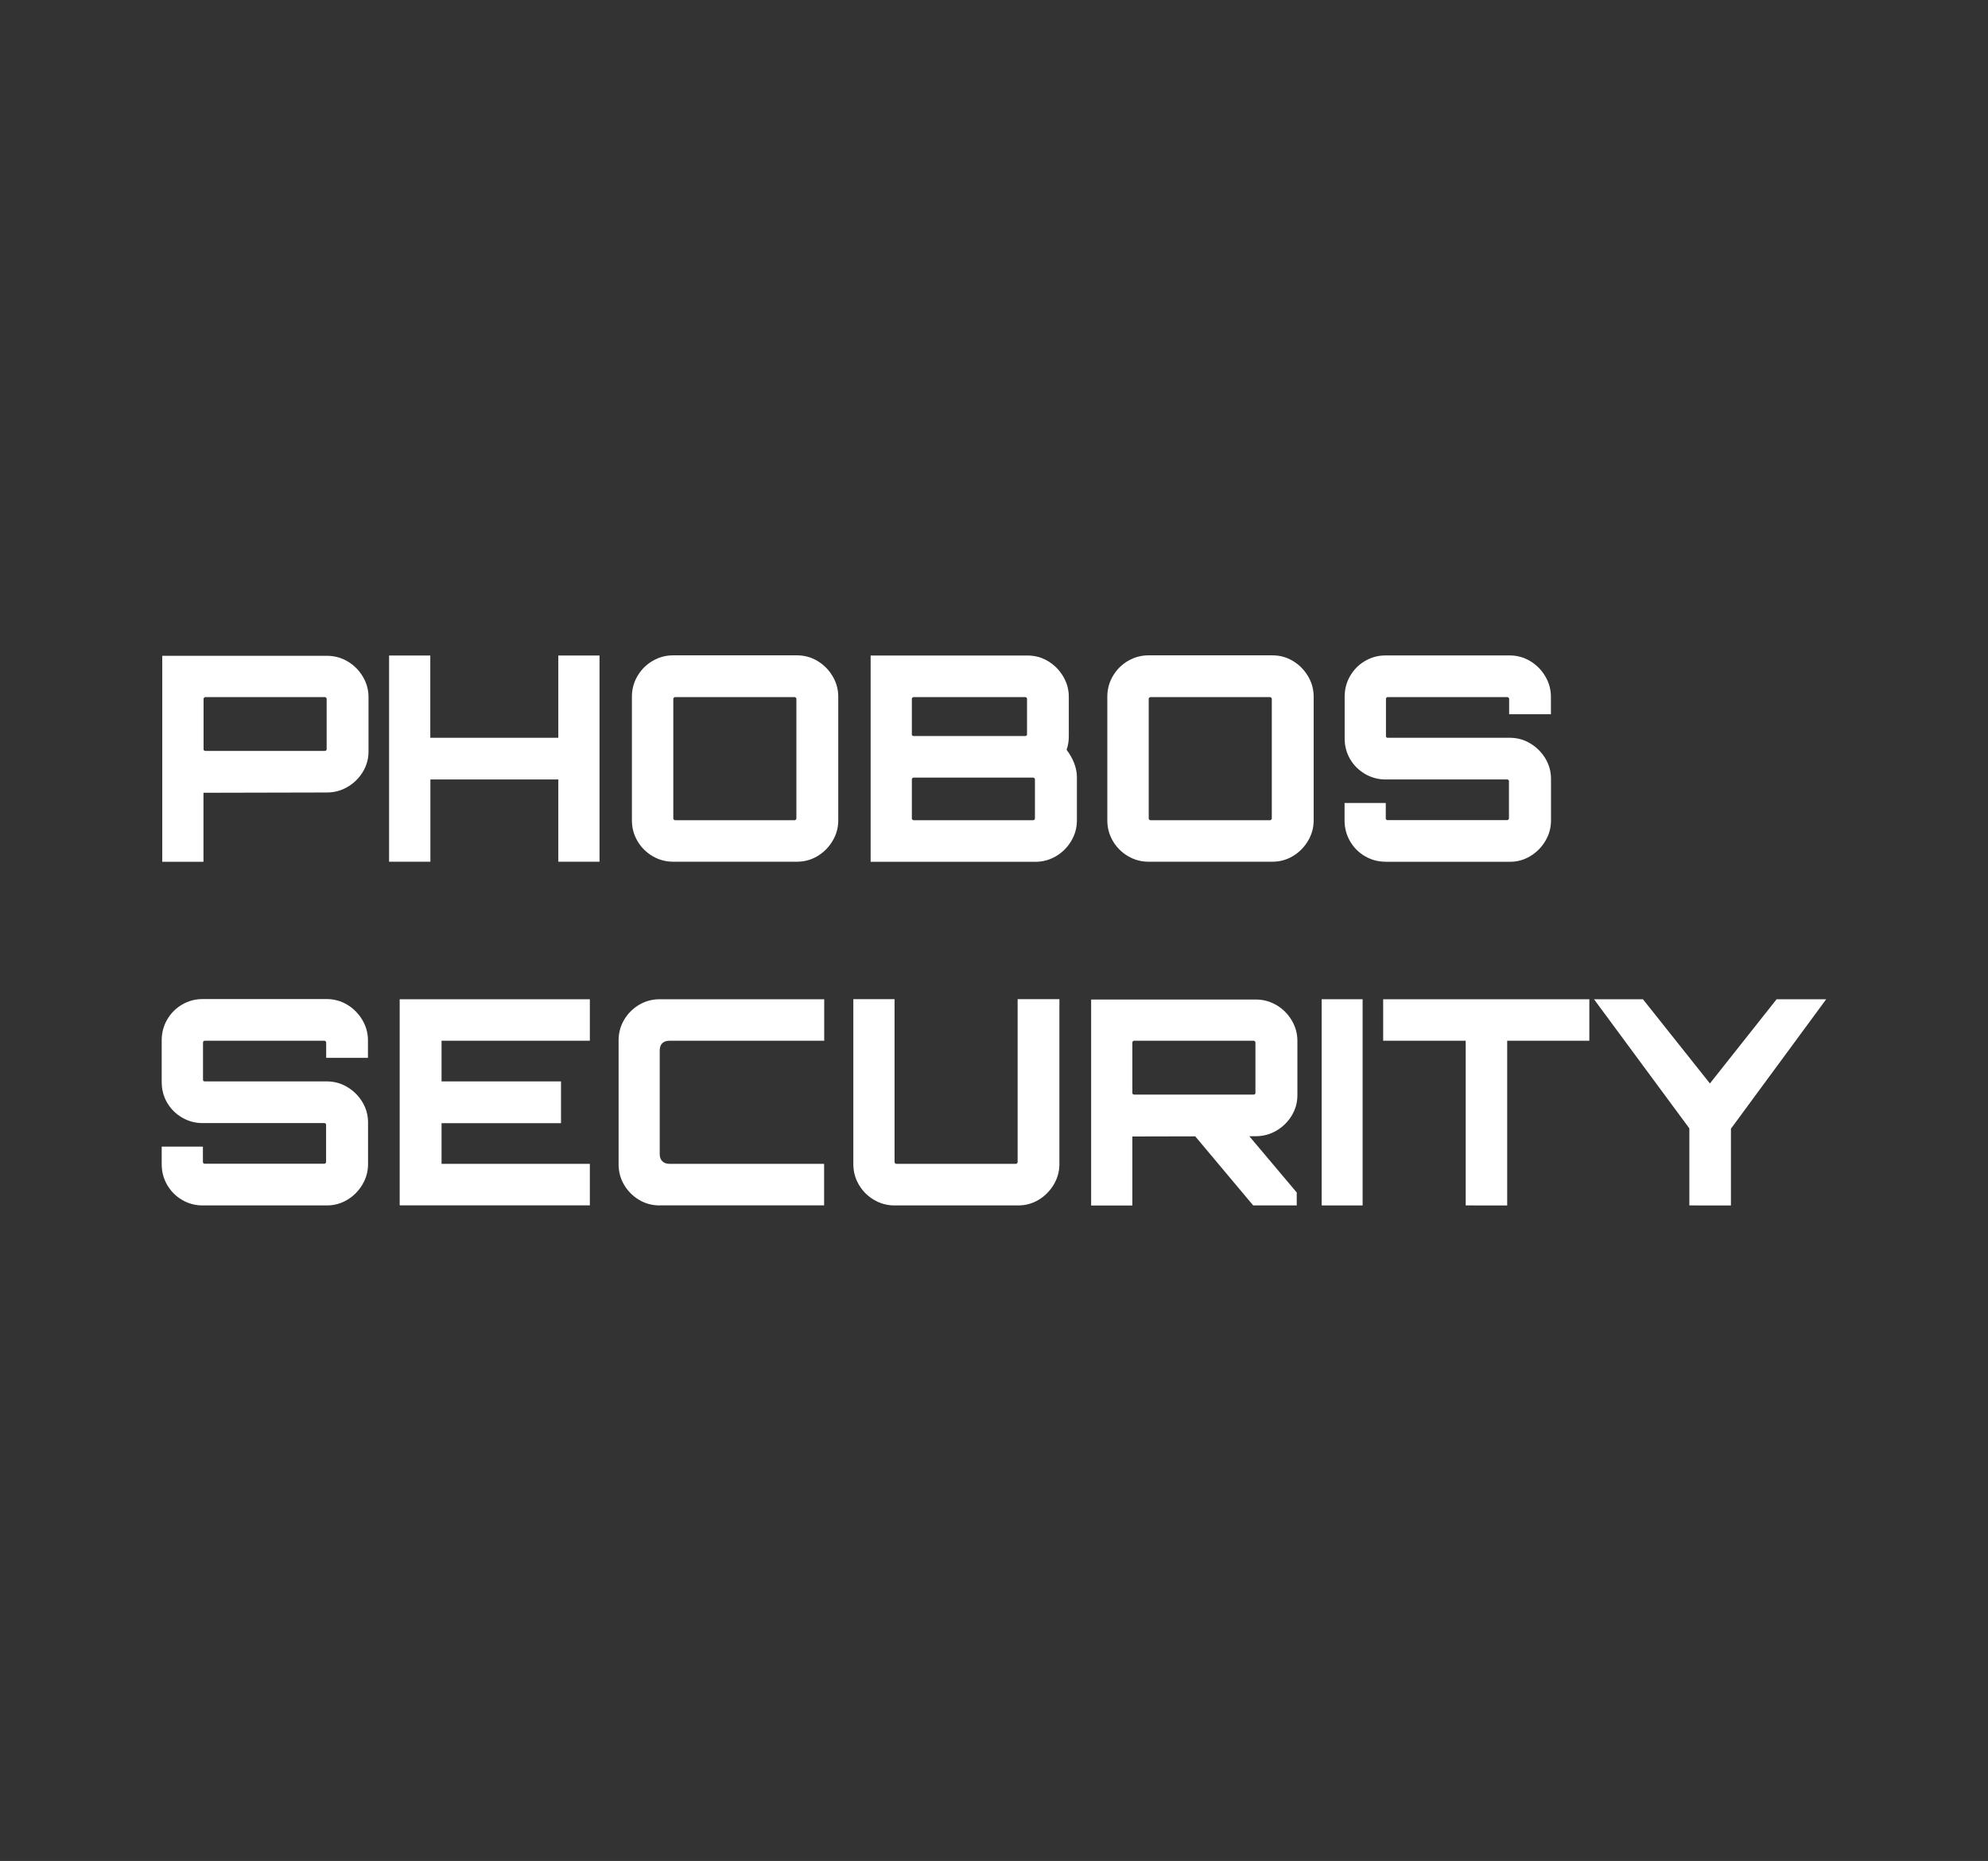
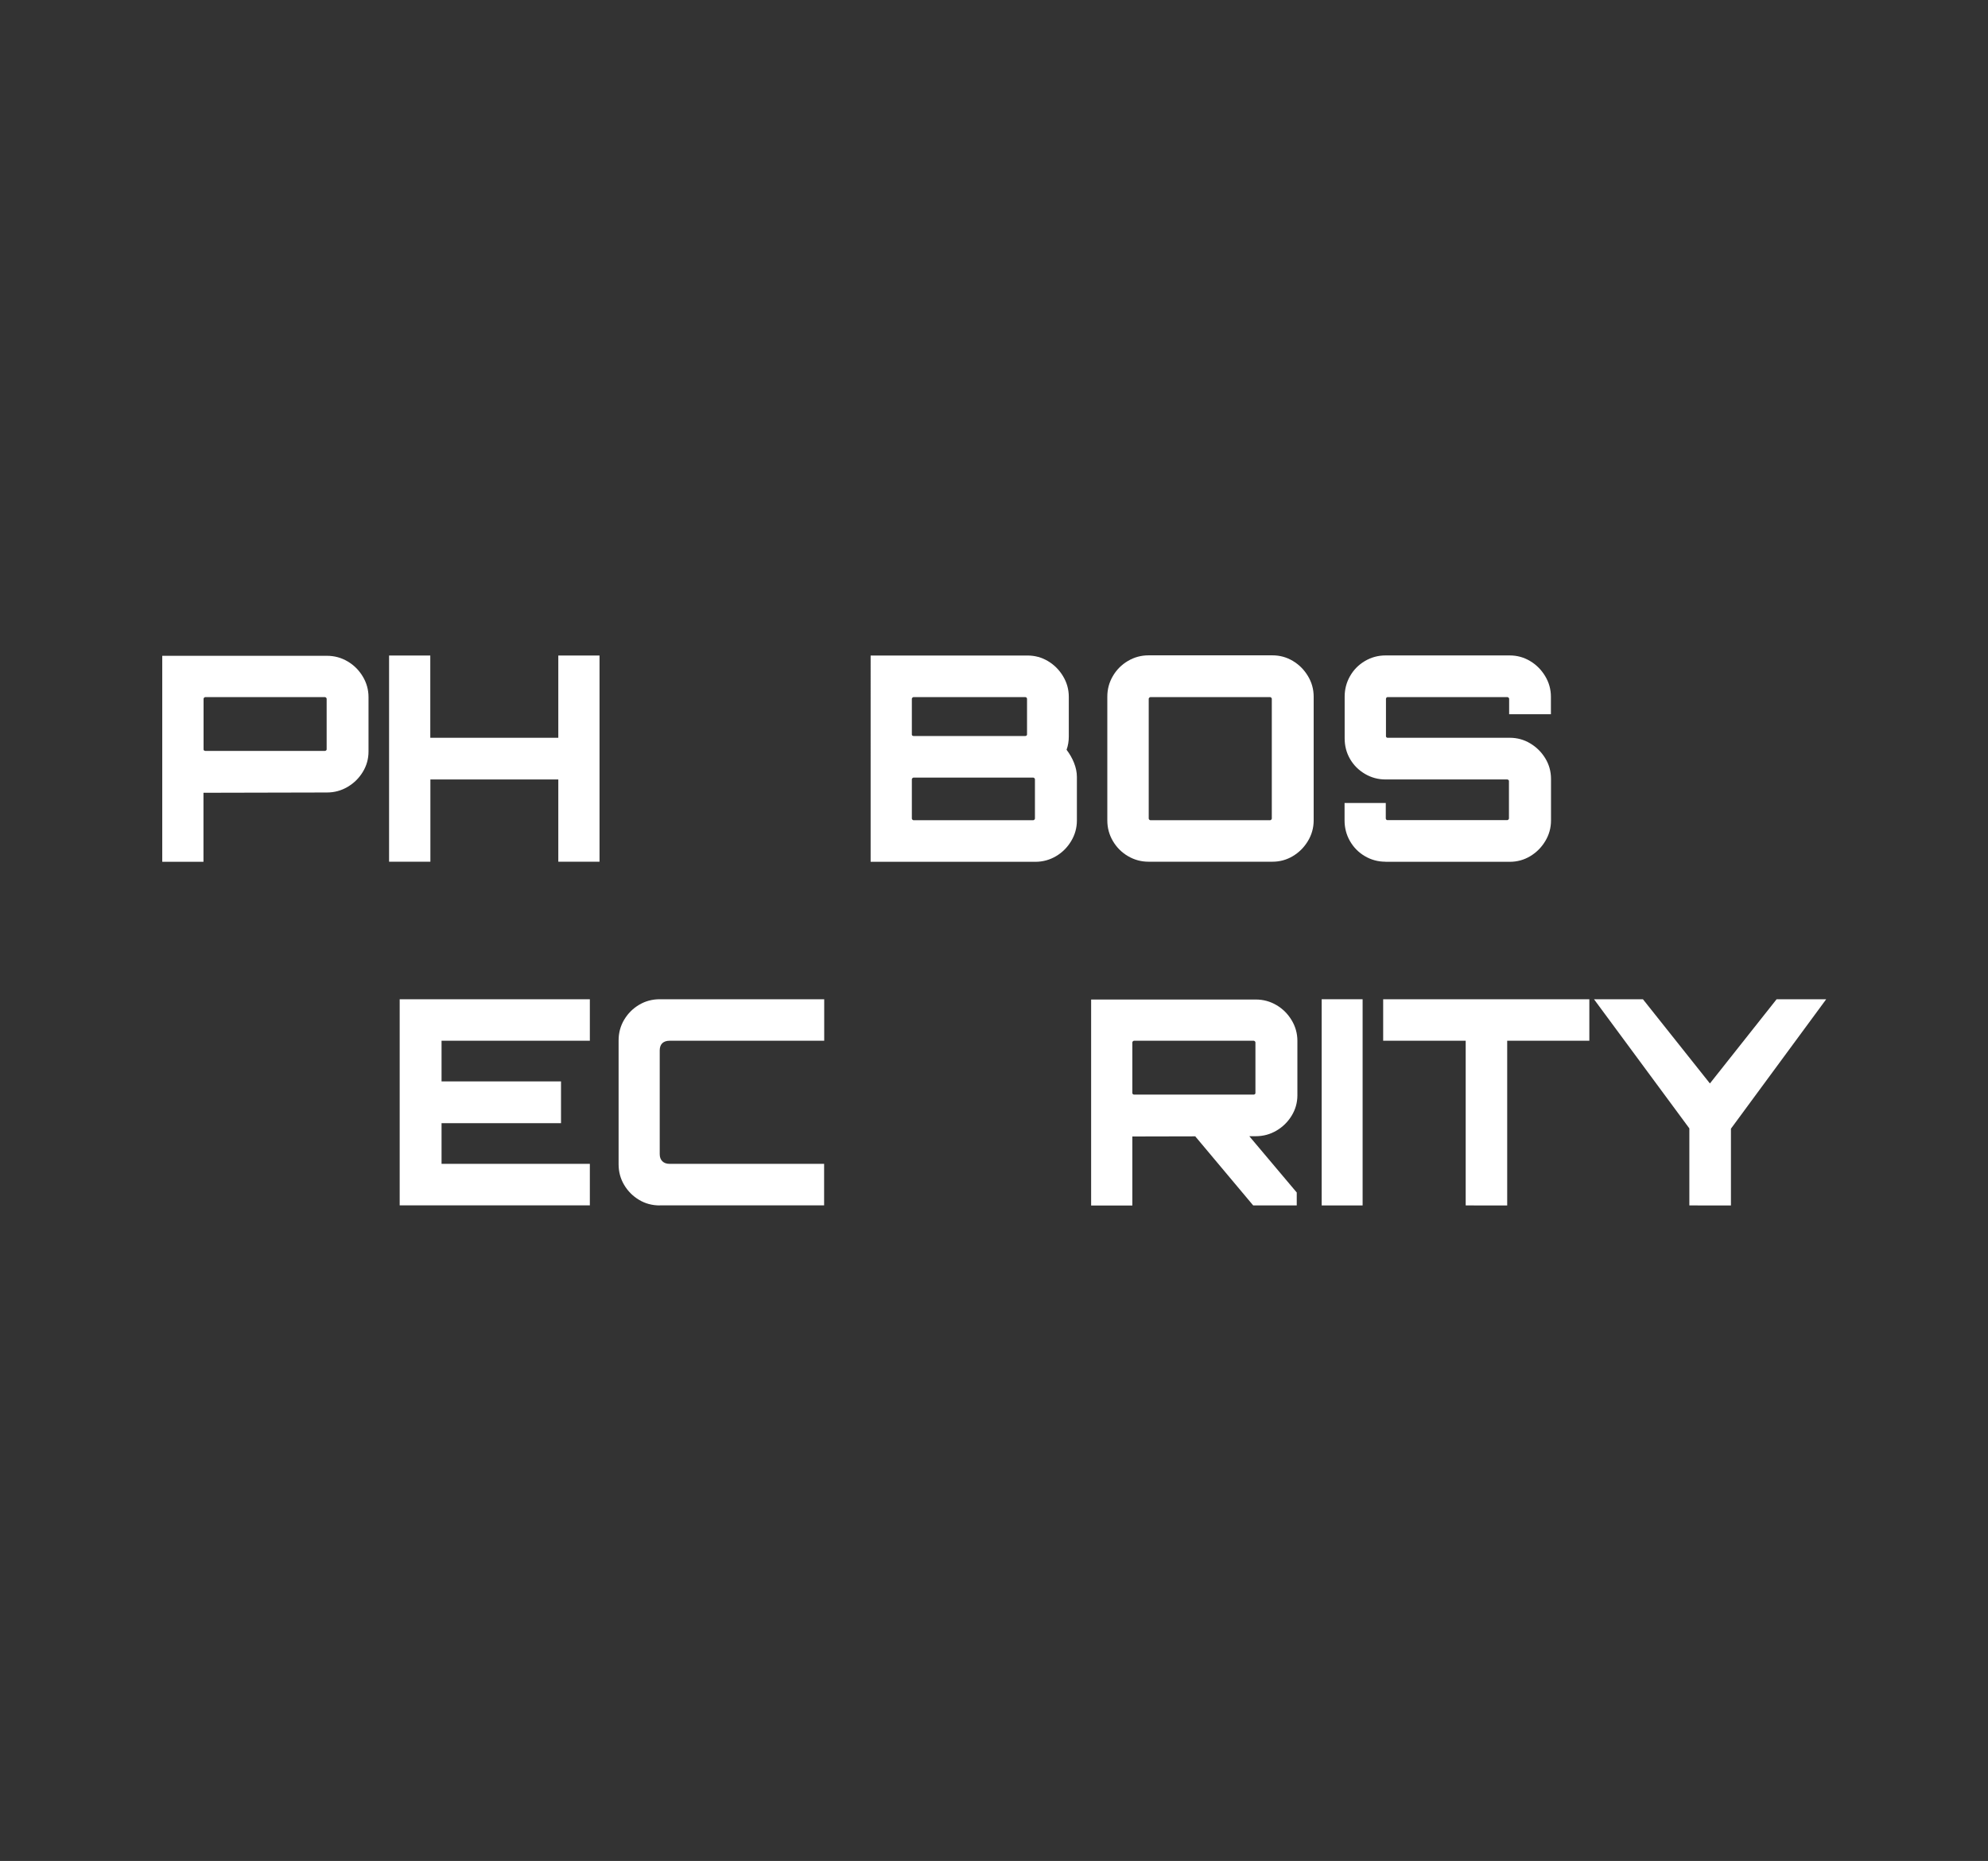
<svg xmlns="http://www.w3.org/2000/svg" version="1.1" id="Layer_1" x="0px" y="0px" viewBox="0 0 2136.8 2000" style="enable-background:new 0 0 2136.8 2000;" xml:space="preserve">
  <rect x="0" y="0" width="2136.8" height="2000" fill="#333333" stroke="none" />
  <style type="text/css">
	.st0{fill:#FFFFFF;}
</style>
  <g>
    <path class="st0" d="M174.4,926.1V704.8h177c8,0,15.4,2,22.2,6c6.8,4,12.2,9.4,16.3,16.2c4.1,6.8,6.2,14.2,6.2,22.2v58.5   c0,8-2.1,15.3-6.2,22c-4.1,6.7-9.5,12-16.3,16c-6.8,4-14.2,6-22.2,6l-132.7,0.3v74.2H174.4z M220.6,807h128.7   c0.4,0,0.8-0.2,1.2-0.5c0.4-0.3,0.6-0.7,0.6-1.1V751c0-0.4-0.2-0.8-0.6-1.2c-0.4-0.4-0.8-0.6-1.2-0.6H220.6c-0.4,0-0.8,0.2-1.2,0.6   c-0.4,0.4-0.6,0.8-0.6,1.2v54.5c0,0.4,0.2,0.8,0.6,1.1C219.8,806.8,220.2,807,220.6,807z" />
    <path class="st0" d="M418.2,926.1V704.5h44.3v88.4h137.6v-88.4h44.3v221.6h-44.3v-88.4H462.6v88.4H418.2z" />
-     <path class="st0" d="M723.6,926.1c-8,0-15.4-2-22.2-6c-6.8-4-12.2-9.4-16.2-16.2c-4-6.8-6-14.2-6-22.2v-133c0-8,2-15.4,6-22.2   c4-6.8,9.4-12.2,16.2-16.2c6.8-4,14.2-6,22.2-6h133c8,0,15.3,2,22,6c6.7,4,12.1,9.4,16.2,16.2c4.1,6.8,6.2,14.2,6.2,22.2v133   c0,8-2.1,15.4-6.2,22.2c-4.1,6.8-9.5,12.2-16.2,16.2c-6.7,4-14,6-22,6H723.6z M725.5,881.5h128.7c0.4,0,0.8-0.2,1.2-0.6   c0.4-0.4,0.6-0.8,0.6-1.2V751c0-0.4-0.2-0.8-0.6-1.2c-0.4-0.4-0.8-0.6-1.2-0.6H725.5c-0.4,0-0.8,0.2-1.2,0.6   c-0.4,0.4-0.6,0.8-0.6,1.2v128.7c0,0.4,0.2,0.8,0.6,1.2C724.6,881.3,725.1,881.5,725.5,881.5z" />
    <path class="st0" d="M935.7,704.5h168.7c8,0,15.3,2,22,6c6.7,4,12.1,9.4,16.2,16.2c4.1,6.8,6.2,14.2,6.2,22.2v42.5   c0,2.7-0.2,5.2-0.6,7.5c-0.4,2.4-1,4.7-1.8,6.9c3.3,4.3,6,9,8,14c2,5,3.1,10.1,3.1,15.2v46.8c0,8-2.1,15.4-6.2,22.2   c-4.1,6.8-9.5,12.2-16.3,16.2c-6.8,4-14.2,6-22.2,6h-177V704.5z M981.9,791H1102c0.6,0,1.1-0.2,1.4-0.5c0.3-0.3,0.5-0.7,0.5-1.1   V751c0-0.4-0.2-0.8-0.5-1.2c-0.3-0.4-0.8-0.6-1.4-0.6H981.9c-0.4,0-0.8,0.2-1.2,0.6c-0.4,0.4-0.6,0.8-0.6,1.2v38.5   c0,0.4,0.2,0.8,0.6,1.1C981.1,790.8,981.5,791,981.9,791z M981.9,881.5h128.7c0.4,0,0.8-0.2,1.2-0.6c0.4-0.4,0.6-0.8,0.6-1.2v-42.2   c0-0.4-0.2-0.8-0.6-1.2c-0.4-0.4-0.8-0.6-1.2-0.6H981.9c-0.4,0-0.8,0.2-1.2,0.6c-0.4,0.4-0.6,0.8-0.6,1.2v42.2   c0,0.4,0.2,0.8,0.6,1.2C981.1,881.3,981.5,881.5,981.9,881.5z" />
    <path class="st0" d="M1234.6,926.1c-8,0-15.4-2-22.2-6c-6.8-4-12.2-9.4-16.2-16.2c-4-6.8-6-14.2-6-22.2v-133c0-8,2-15.4,6-22.2   c4-6.8,9.4-12.2,16.2-16.2c6.8-4,14.2-6,22.2-6h133c8,0,15.3,2,22,6c6.7,4,12.1,9.4,16.2,16.2c4.1,6.8,6.2,14.2,6.2,22.2v133   c0,8-2.1,15.4-6.2,22.2c-4.1,6.8-9.5,12.2-16.2,16.2c-6.7,4-14,6-22,6H1234.6z M1236.5,881.5h128.7c0.4,0,0.8-0.2,1.2-0.6   c0.4-0.4,0.6-0.8,0.6-1.2V751c0-0.4-0.2-0.8-0.6-1.2c-0.4-0.4-0.8-0.6-1.2-0.6h-128.7c-0.4,0-0.8,0.2-1.2,0.6   c-0.4,0.4-0.6,0.8-0.6,1.2v128.7c0,0.4,0.2,0.8,0.6,1.2C1235.7,881.3,1236.1,881.5,1236.5,881.5z" />
    <path class="st0" d="M1489.2,926.1c-8,0-15.4-2-22.2-6c-6.8-4-12.1-9.4-16-16.2c-3.9-6.8-5.8-14.2-5.8-22.2V863h44.3v16.6   c0,0.4,0.2,0.8,0.5,1.2c0.3,0.4,0.7,0.6,1.1,0.6h129c0.4,0,0.8-0.2,1.2-0.6c0.4-0.4,0.6-0.8,0.6-1.2v-40.3c0-0.4-0.2-0.8-0.6-1.1   c-0.4-0.3-0.8-0.5-1.2-0.5h-130.8c-8,0-15.4-2-22.2-6c-6.8-4-12.1-9.3-16-16c-3.9-6.7-5.8-14.1-5.8-22.3v-44.6   c0-8,1.9-15.4,5.8-22.2c3.9-6.8,9.2-12.2,16-16.2c6.8-4,14.2-6,22.2-6h133.3c8,0,15.3,2,22,6c6.7,4,12.1,9.4,16.2,16.2   c4.1,6.8,6.2,14.2,6.2,22.2v18.8h-44.9V751c0-0.4-0.2-0.8-0.6-1.2c-0.4-0.4-0.8-0.6-1.2-0.6h-129c-0.4,0-0.8,0.2-1.1,0.6   c-0.3,0.4-0.5,0.8-0.5,1.2v40.3c0,0.4,0.2,0.8,0.5,1.1c0.3,0.3,0.7,0.5,1.1,0.5h131.4c8,0,15.3,2,22,6c6.7,4,12.1,9.3,16.2,16   c4.1,6.7,6.2,14.1,6.2,22.3v44.6c0,8-2.1,15.4-6.2,22.2c-4.1,6.8-9.5,12.2-16.2,16.2c-6.7,4-14,6-22,6H1489.2z" />
-     <path class="st0" d="M217.8,1295.5c-8,0-15.4-2-22.2-6c-6.8-4-12.1-9.4-16-16.2c-3.9-6.8-5.8-14.2-5.8-22.2v-18.8h44.3v16.6   c0,0.4,0.2,0.8,0.5,1.2c0.3,0.4,0.7,0.6,1.1,0.6h129c0.4,0,0.8-0.2,1.2-0.6c0.4-0.4,0.6-0.8,0.6-1.2v-40.3c0-0.4-0.2-0.8-0.6-1.1   c-0.4-0.3-0.8-0.5-1.2-0.5H217.8c-8,0-15.4-2-22.2-6c-6.8-4-12.1-9.3-16-16c-3.9-6.7-5.8-14.1-5.8-22.3v-44.6   c0-8,1.9-15.4,5.8-22.2c3.9-6.8,9.2-12.2,16-16.2c6.8-4,14.2-6,22.2-6h133.3c8,0,15.3,2,22,6c6.7,4,12.1,9.4,16.2,16.2   c4.1,6.8,6.2,14.2,6.2,22.2v18.8h-44.9v-16.6c0-0.4-0.2-0.8-0.6-1.2c-0.4-0.4-0.8-0.6-1.2-0.6h-129c-0.4,0-0.8,0.2-1.1,0.6   c-0.3,0.4-0.5,0.8-0.5,1.2v40.3c0,0.4,0.2,0.8,0.5,1.1s0.7,0.5,1.1,0.5h131.4c8,0,15.3,2,22,6c6.7,4,12.1,9.3,16.2,16   c4.1,6.7,6.2,14.1,6.2,22.3v44.6c0,8-2.1,15.4-6.2,22.2c-4.1,6.8-9.5,12.2-16.2,16.2c-6.7,4-14,6-22,6H217.8z" />
    <path class="st0" d="M429.6,1295.5v-221.6H634v44.6H474.6v43.7h128.4v44.9H474.6v43.7H634v44.6H429.6z" />
    <path class="st0" d="M709.2,1295.5c-8.2,0-15.7-2-22.3-6c-6.7-4-12-9.3-16-16c-4-6.7-6-14.1-6-22.3v-133c0-8.2,2-15.6,6-22.3   c4-6.7,9.3-12,16-16c6.7-4,14.1-6,22.3-6h176.7v44.6H719.6c-3.3,0-5.8,0.9-7.7,2.6c-1.8,1.7-2.8,4.4-2.8,7.8v111.4   c0,3.3,0.9,5.8,2.8,7.7c1.8,1.8,4.4,2.8,7.7,2.8h166.2v44.6H709.2z" />
-     <path class="st0" d="M939.4,1289.5c-6.8-4-12.2-9.4-16.2-16.2c-4-6.8-6-14.2-6-22.2v-177.3h44.3V1249c0,0.4,0.2,0.8,0.6,1.2   c0.4,0.4,0.8,0.6,1.2,0.6h128.7c0.4,0,0.8-0.2,1.2-0.6c0.4-0.4,0.6-0.8,0.6-1.2v-175.2h44.9v177.3c0,8-2.1,15.4-6.2,22.2   c-4.1,6.8-9.5,12.2-16.2,16.2c-6.7,4-14,6-22,6h-133C953.6,1295.5,946.2,1293.5,939.4,1289.5z" />
    <path class="st0" d="M1172.8,1295.5v-221.3h177c8,0,15.4,2,22.2,6c6.8,4,12.2,9.4,16.3,16.2c4.1,6.8,6.2,14.2,6.2,22.2v58.5   c0,8-2.1,15.3-6.2,22c-4.1,6.7-9.5,12-16.3,16c-6.8,4-14.2,6-22.2,6l-132.7,0.3v74.2H1172.8z M1218.9,1176.4h128.7   c0.4,0,0.8-0.2,1.2-0.5c0.4-0.3,0.6-0.7,0.6-1.1v-54.5c0-0.4-0.2-0.8-0.6-1.2c-0.4-0.4-0.8-0.6-1.2-0.6h-128.7   c-0.4,0-0.8,0.2-1.2,0.6c-0.4,0.4-0.6,0.8-0.6,1.2v54.5c0,0.4,0.2,0.8,0.6,1.1C1218.1,1176.2,1218.5,1176.4,1218.9,1176.4z    M1347,1295.5l-65.6-78.2h58.2l54.2,64.3v13.9H1347z" />
    <path class="st0" d="M1420.6,1295.5v-221.6h44v221.6H1420.6z" />
    <path class="st0" d="M1575.4,1295.5v-177h-88.7v-44.6h221.6v44.6H1620v177H1575.4z" />
    <path class="st0" d="M1815.8,1295.5v-82.8l-102.5-138.8h52.6l72,90.5l71.7-90.5h53.3L1860.5,1213v82.5H1815.8z" />
  </g>
</svg>